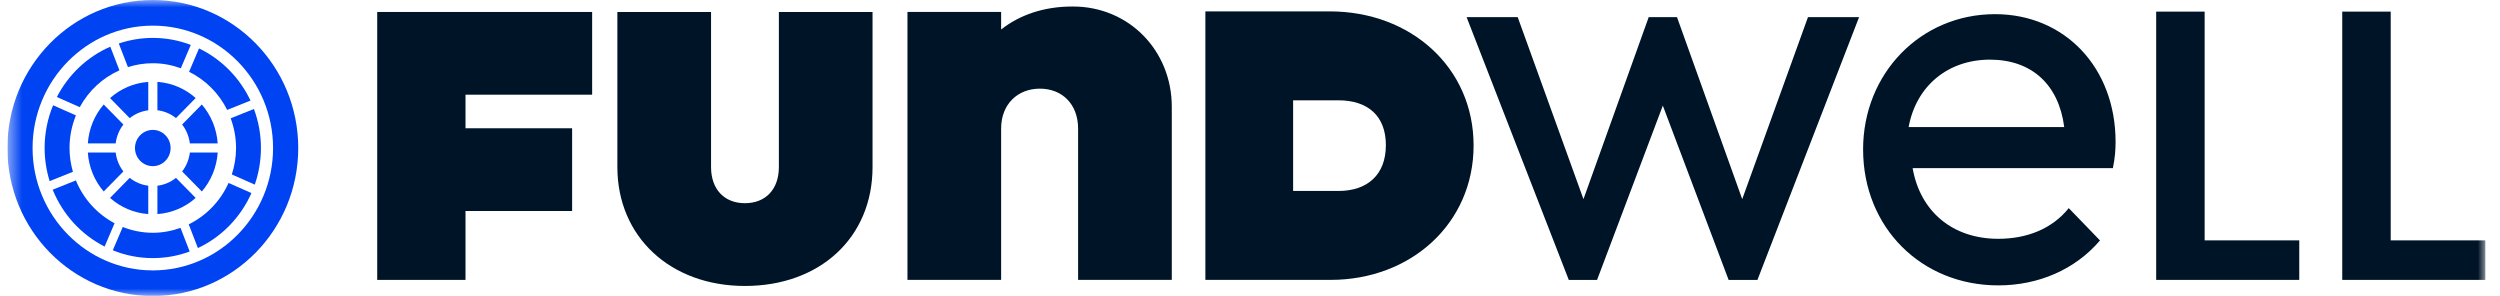
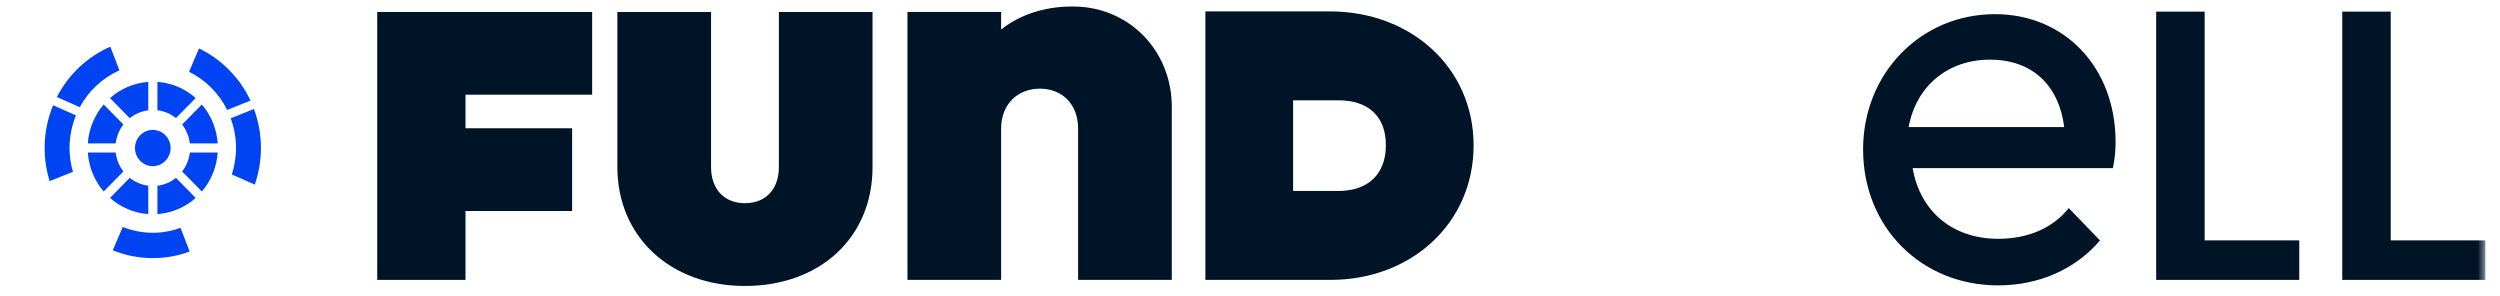
<svg xmlns="http://www.w3.org/2000/svg" width="169" height="20" viewBox="0 0 169 20" fill="none">
  <g clip-path="url(#clip0_1_308)">
    <mask id="mask0_1_308" style="mask-type:luminance" maskUnits="userSpaceOnUse" x="0" y="0" width="169" height="21">
      <path d="M168.005 0H0.5V20.01H168.005V0Z" fill="white" />
    </mask>
    <g mask="url(#mask0_1_308)">
      <path d="M16.933 6.799C16.207 5.256 14.974 4.007 13.454 3.273L12.781 4.851C13.893 5.401 14.8 6.309 15.357 7.431L16.933 6.799Z" fill="#0043F2" />
      <path d="M17.64 10.005C17.64 9.076 17.471 8.187 17.165 7.367L15.594 7.997C15.825 8.624 15.957 9.298 15.957 10.005C15.957 10.629 15.854 11.23 15.671 11.793L17.223 12.48C17.492 11.705 17.639 10.873 17.639 10.005H17.64Z" fill="#0043F2" />
-       <path d="M8.649 4.537C9.182 4.367 9.747 4.275 10.333 4.275C10.997 4.275 11.632 4.398 12.223 4.615L12.898 3.036C12.1 2.731 11.235 2.562 10.333 2.562C9.529 2.562 8.756 2.698 8.031 2.942L8.649 4.539V4.537Z" fill="#0043F2" />
      <path d="M3.844 6.559L5.392 7.244C5.99 6.141 6.934 5.261 8.074 4.754L7.456 3.156C5.902 3.833 4.625 5.043 3.844 6.559Z" fill="#0043F2" />
      <path d="M12.202 15.403C11.616 15.614 10.988 15.736 10.33 15.736C9.613 15.736 8.929 15.594 8.298 15.344L7.625 16.919C8.462 17.26 9.375 17.448 10.33 17.448C11.205 17.448 12.043 17.291 12.822 17.003L12.202 15.403Z" fill="#0043F2" />
-       <path d="M16.996 13.051L15.45 12.367C14.903 13.591 13.946 14.583 12.758 15.166L13.378 16.768C14.981 16.016 16.272 14.691 16.997 13.052L16.996 13.051Z" fill="#0043F2" />
-       <path d="M7.072 16.667L7.745 15.091C6.573 14.471 5.64 13.446 5.129 12.195L3.562 12.824C4.237 14.495 5.492 15.864 7.072 16.667Z" fill="#0043F2" />
      <path d="M3.017 10.004C3.017 10.784 3.137 11.536 3.356 12.244L4.93 11.613C4.782 11.101 4.7 10.562 4.7 10.004C4.7 9.223 4.855 8.479 5.133 7.801L3.589 7.117C3.221 8.005 3.016 8.981 3.016 10.004H3.017Z" fill="#0043F2" />
      <path d="M7.01 7.062C6.398 7.777 6.006 8.691 5.938 9.694H7.82C7.877 9.217 8.062 8.778 8.341 8.418L7.009 7.062H7.01Z" fill="#0043F2" />
      <path d="M7.009 12.944L8.341 11.589C8.062 11.228 7.877 10.79 7.82 10.312H5.938C6.005 11.316 6.398 12.23 7.01 12.944H7.009Z" fill="#0043F2" />
      <path d="M10.641 7.453C11.111 7.51 11.541 7.699 11.895 7.982L13.226 6.627C12.524 6.003 11.627 5.605 10.641 5.535V7.451V7.453Z" fill="#0043F2" />
      <path d="M10.023 7.455V5.539C9.036 5.607 8.139 6.007 7.438 6.631L8.769 7.986C9.124 7.703 9.554 7.514 10.023 7.456V7.455Z" fill="#0043F2" />
      <path d="M10.023 12.553C9.553 12.496 9.124 12.307 8.769 12.023L7.438 13.379C8.139 14.002 9.037 14.401 10.023 14.471V12.555V12.553Z" fill="#0043F2" />
      <path d="M12.312 11.589L13.644 12.944C14.257 12.23 14.649 11.316 14.717 10.312H12.834C12.778 10.792 12.592 11.229 12.314 11.589H12.312Z" fill="#0043F2" />
      <path d="M13.644 7.062L12.312 8.418C12.591 8.779 12.777 9.217 12.833 9.694H14.716C14.649 8.691 14.255 7.777 13.643 7.062H13.644Z" fill="#0043F2" />
      <path d="M11.895 12.025C11.54 12.309 11.11 12.497 10.641 12.555V14.471C11.627 14.402 12.524 14.004 13.226 13.379L11.895 12.023V12.025Z" fill="#0043F2" />
      <path d="M11.533 10.007C11.533 9.331 10.993 8.781 10.329 8.781C9.665 8.781 9.125 9.331 9.125 10.007C9.125 10.682 9.665 11.232 10.329 11.232C10.993 11.232 11.533 10.682 11.533 10.007Z" fill="#0043F2" />
-       <path d="M10.33 1.733C14.812 1.733 18.459 5.444 18.459 10.006C18.459 14.567 14.812 18.279 10.33 18.279C5.849 18.279 2.202 14.567 2.202 10.006C2.202 5.444 5.848 1.733 10.33 1.733ZM10.33 0C4.901 0 0.5 4.48 0.5 10.006C0.5 15.532 4.901 20.011 10.33 20.011C15.76 20.011 20.161 15.532 20.161 10.006C20.161 4.48 15.758 0 10.33 0Z" fill="#0043F2" />
      <path d="M89.901 0.77H81.484V18.92H89.945C95.391 18.92 99.615 15.098 99.615 9.833C99.615 4.568 95.373 0.77 89.901 0.77ZM87.415 6.781H90.48C92.427 6.781 93.685 7.801 93.685 9.812C93.685 11.823 92.427 12.909 90.48 12.909H87.415V6.781Z" fill="#001428" />
      <path d="M25.5 0.809H40.029V6.401H31.468V8.671H38.675V14.264H31.468V18.921H25.5V0.809Z" fill="#001428" />
      <path d="M41.734 11.29V0.809H48.067V11.292C48.067 12.811 48.976 13.736 50.359 13.736C51.742 13.736 52.652 12.811 52.652 11.292V0.809H58.984V11.292C58.984 16.07 55.418 19.331 50.359 19.331C45.301 19.331 41.734 15.996 41.734 11.292V11.29Z" fill="#001428" />
      <path d="M61.344 0.808H67.676V1.994C68.95 0.994 70.588 0.438 72.516 0.438C76.338 0.438 79.213 3.437 79.213 7.216V18.921H72.88V8.697C72.88 7.03 71.789 5.993 70.296 5.993C68.803 5.993 67.676 7.03 67.676 8.697V18.921H61.344V0.808Z" fill="#001428" />
      <path d="M125.945 10.106C125.945 4.958 129.839 0.957 134.862 0.957C139.594 0.957 143.013 4.587 143.013 9.587C143.013 10.106 142.977 10.662 142.832 11.365H129.294C129.802 14.292 131.987 16.143 135.08 16.143C137.008 16.143 138.719 15.477 139.848 14.069L141.96 16.255C140.284 18.217 137.811 19.292 135.082 19.292C129.877 19.292 125.946 15.365 125.946 10.105L125.945 10.106ZM129.023 8.588H139.541C139.176 5.735 137.357 4.032 134.519 4.032C131.681 4.032 129.532 5.81 129.024 8.588H129.023Z" fill="#001428" />
-       <path d="M99.141 1.156H102.596L107.042 13.462L111.453 1.156H113.364L117.774 13.462L122.22 1.156H125.675L118.803 18.922H116.855L112.407 7.14L107.962 18.922H106.05L99.141 1.156Z" fill="#001428" />
      <path d="M158.336 18.921H168.008V16.249H161.612V0.785H158.336V18.921Z" fill="#001428" />
      <path d="M145.758 18.921H155.43V16.249H149.034V0.785H145.758V18.921Z" fill="#001428" />
    </g>
  </g>
  <defs>
    <clipPath id="clip0_1_308">
      <rect width="168" height="20.01" fill="white" transform="translate(0.5)" />
    </clipPath>
  </defs>
</svg>